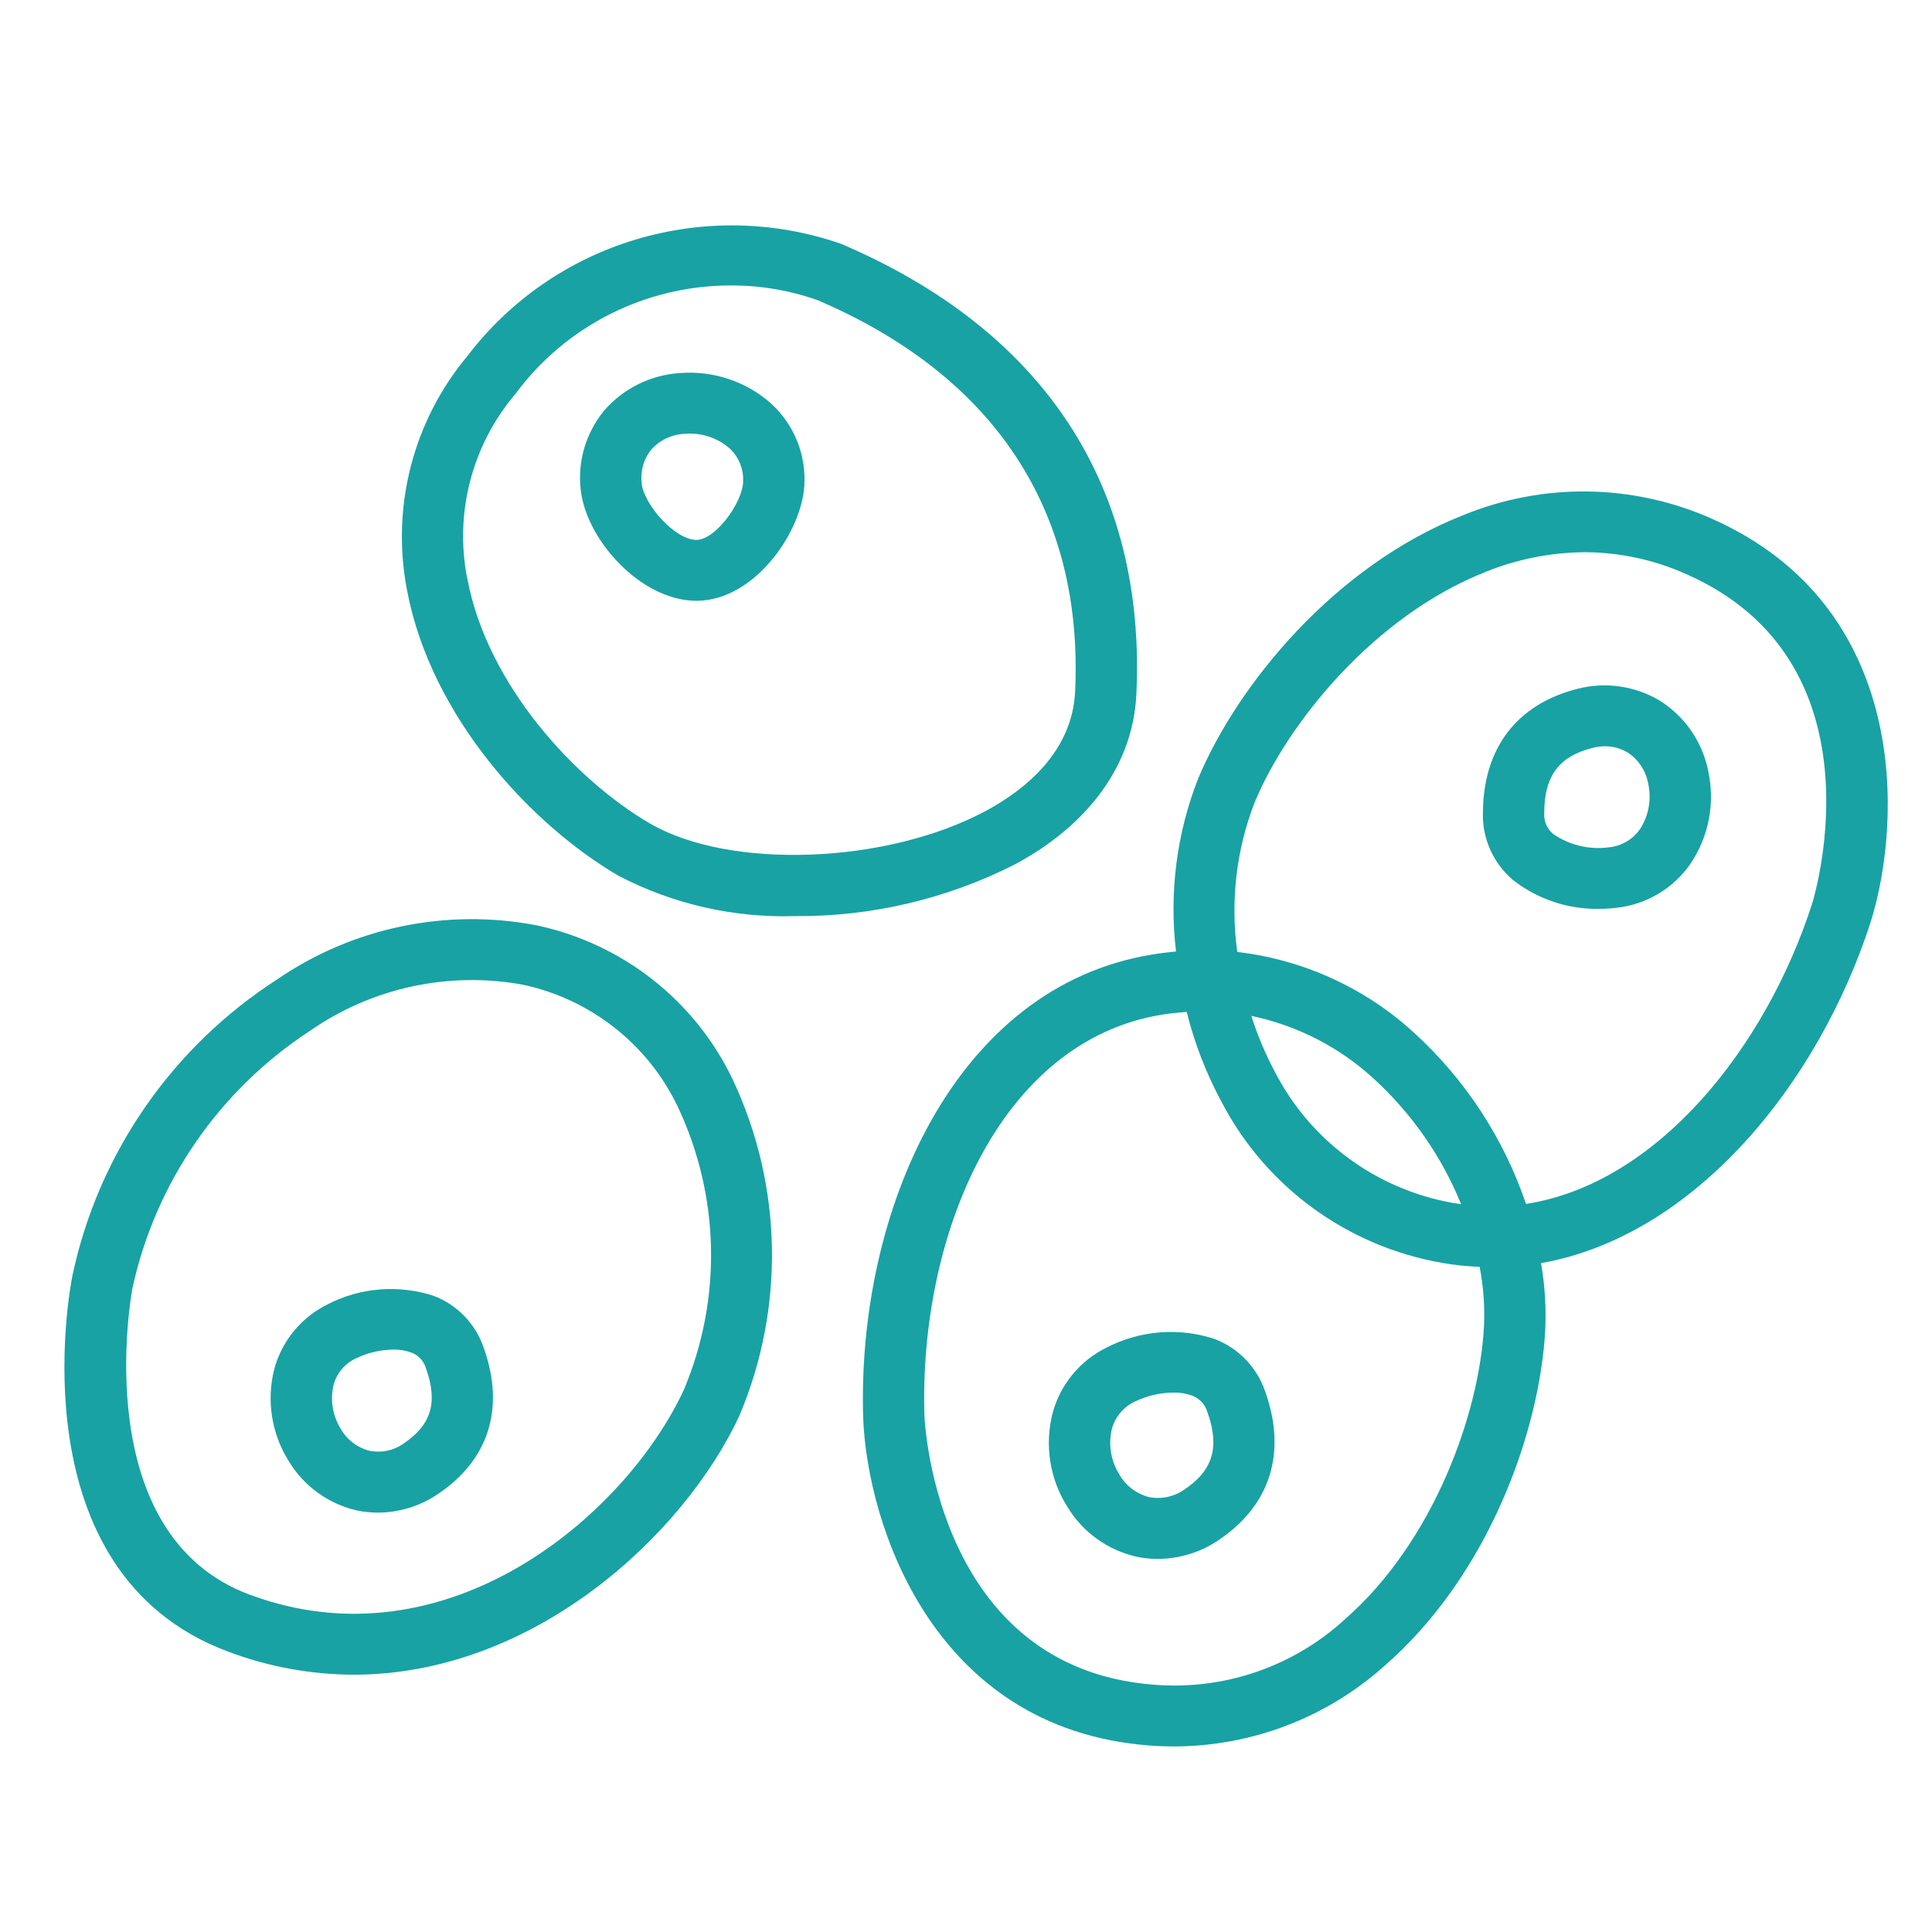
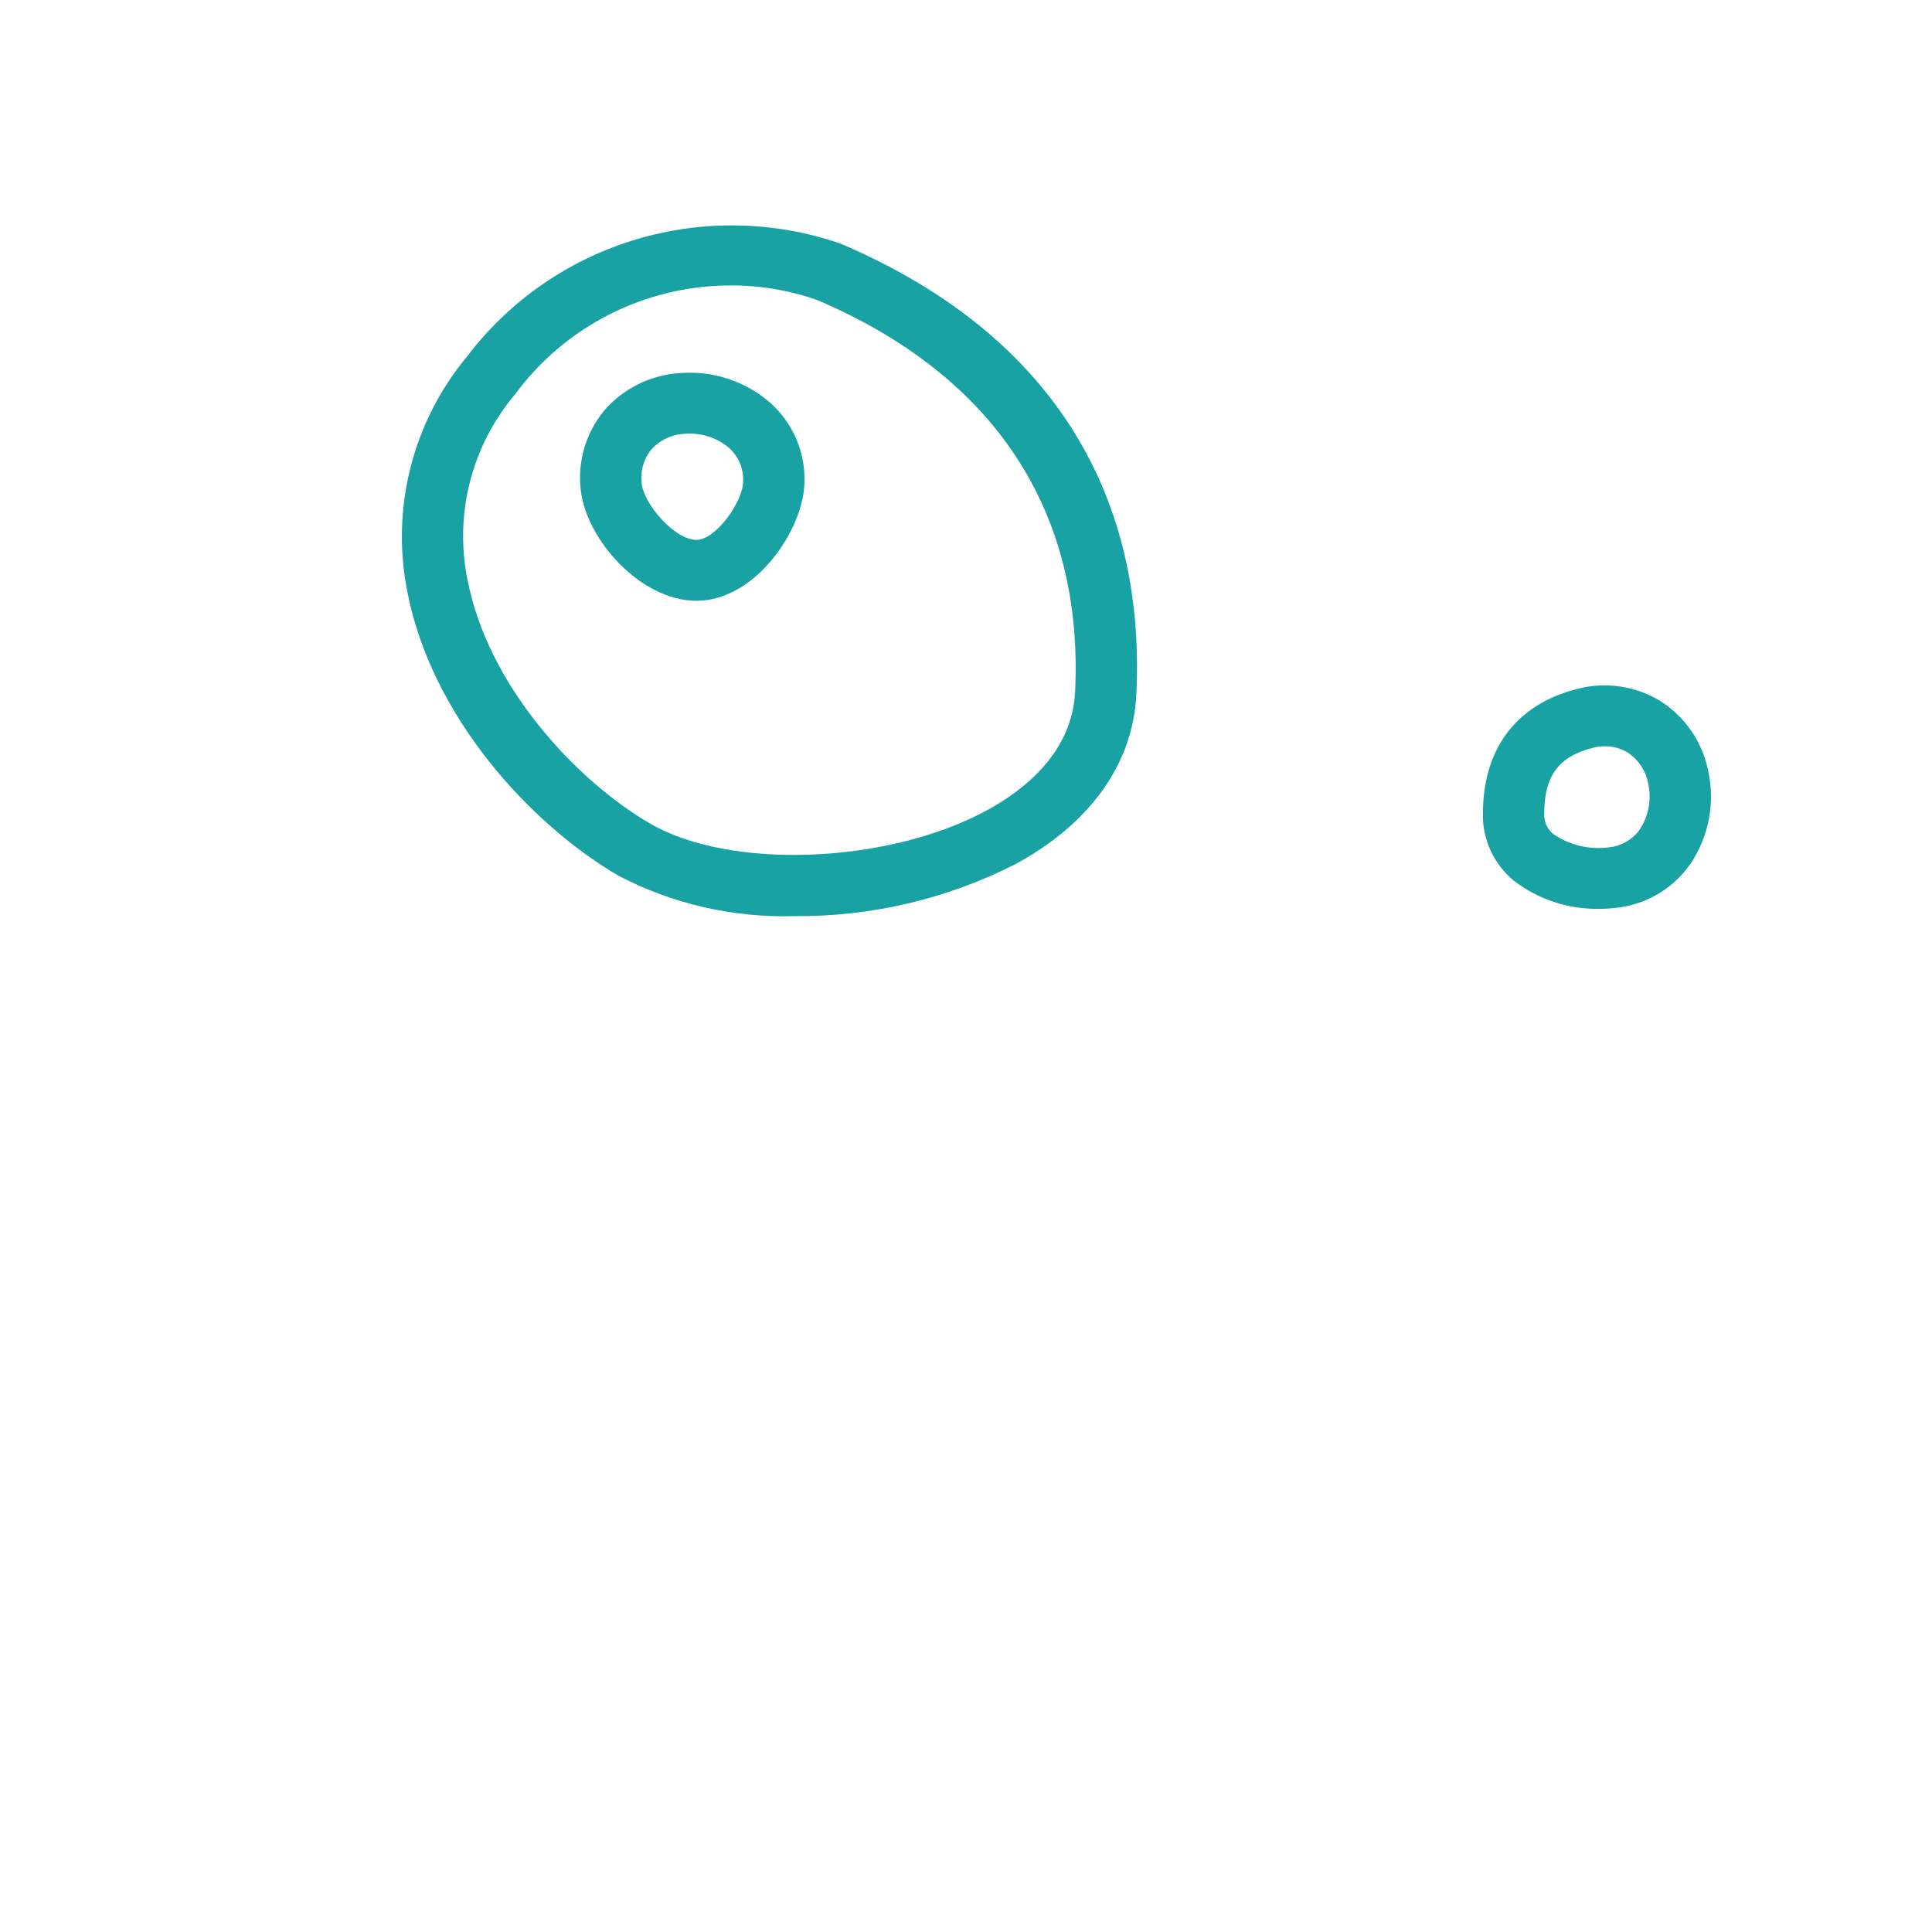
<svg xmlns="http://www.w3.org/2000/svg" width="60" height="60" viewBox="0 0 60 60" fill="none">
  <path d="M19.214 27.201C20.895 28.078 22.779 28.507 24.68 28.451C27.057 28.471 29.404 27.918 31.52 26.844C33.85 25.591 35.189 23.716 35.291 21.56C35.598 15.096 32.425 10.26 26.118 7.572L26.1 7.565H26.098C24.043 6.856 21.818 6.814 19.736 7.441C17.656 8.066 15.829 9.332 14.518 11.054C12.831 13.074 12.143 15.738 12.638 18.315C13.37 22.23 16.468 25.6 19.214 27.201ZM16.007 12.233C17.561 10.127 20.029 8.876 22.659 8.865C23.587 8.858 24.505 9.012 25.378 9.317C30.884 11.666 33.653 15.869 33.389 21.473C33.3 23.355 31.832 24.528 30.616 25.183C27.539 26.837 22.662 27.02 20.18 25.571C17.884 24.233 15.132 21.283 14.514 17.972L14.511 17.97C14.109 15.932 14.659 13.821 16.007 12.233Z" fill="#18A2A4" />
  <path d="M21.629 18.658C23.481 18.658 24.984 16.408 24.984 14.939C25.002 14.025 24.622 13.149 23.945 12.53C23.175 11.847 22.156 11.506 21.127 11.585C20.206 11.641 19.349 12.066 18.752 12.763C18.191 13.454 17.931 14.338 18.036 15.221C18.209 16.767 19.902 18.658 21.629 18.658ZM20.222 13.966C20.491 13.664 20.875 13.485 21.279 13.472C21.325 13.467 21.372 13.465 21.418 13.465H21.42C21.872 13.465 22.311 13.625 22.654 13.921C22.938 14.183 23.093 14.555 23.079 14.939C23.079 15.584 22.227 16.767 21.629 16.767C20.965 16.767 20.002 15.679 19.927 15.013L19.929 15.011C19.881 14.638 19.986 14.261 20.222 13.966Z" fill="#18A2A4" />
  <path d="M46.984 27.327C47.748 27.927 48.698 28.243 49.673 28.225C49.859 28.225 50.043 28.212 50.229 28.189C51.143 28.081 51.966 27.589 52.491 26.837C53.07 25.986 53.27 24.939 53.048 23.935C52.868 23.039 52.327 22.253 51.55 21.762C50.786 21.303 49.866 21.168 49.002 21.389C47.102 21.865 46.054 23.242 46.054 25.267H46.052C46.038 26.056 46.379 26.812 46.984 27.327ZM49.468 23.224C49.589 23.192 49.714 23.177 49.839 23.177C50.089 23.174 50.336 23.242 50.55 23.371C50.889 23.594 51.118 23.946 51.188 24.343C51.293 24.831 51.2 25.339 50.927 25.756C50.704 26.072 50.354 26.275 49.968 26.314C49.359 26.397 48.741 26.248 48.236 25.901C48.048 25.745 47.945 25.51 47.957 25.266C47.957 24.1 48.409 23.488 49.468 23.224Z" fill="#18A2A4" />
-   <path d="M26.807 44.038V44.047C26.939 47.326 28.957 53.67 35.657 54.205C35.929 54.228 36.2 54.237 36.47 54.237C38.879 54.23 41.204 53.341 42.993 51.738C46.207 48.946 47.818 44.482 47.989 41.298C48.02 40.605 47.977 39.91 47.859 39.228C52.616 38.386 56.461 33.687 58.093 28.641L58.096 28.632C59.077 25.497 59.314 18.848 53.18 16.117C50.725 15.02 47.923 14.977 45.434 16.002C41.466 17.566 38.443 21.238 37.209 24.181C36.541 25.887 36.305 27.731 36.523 29.55C36.286 29.571 36.046 29.6 35.8 29.641C29.632 30.629 26.609 37.63 26.807 44.038ZM38.968 24.908C40.013 22.414 42.702 19.114 46.136 17.762V17.76C47.113 17.365 48.159 17.158 49.213 17.149C50.313 17.153 51.4 17.39 52.4 17.844C58.491 20.554 56.388 27.706 56.277 28.067C54.822 32.566 51.459 36.761 47.391 37.389C46.702 35.355 45.507 33.527 43.918 32.076C42.4 30.683 40.477 29.803 38.425 29.564C38.207 27.991 38.393 26.389 38.968 24.908ZM45.375 37.395C45.288 37.382 45.2 37.373 45.114 37.357C42.748 36.935 40.714 35.443 39.611 33.322C39.307 32.755 39.054 32.161 38.861 31.548C40.275 31.846 41.582 32.511 42.643 33.482C43.836 34.568 44.77 35.906 45.375 37.395ZM36.854 31.426C37.097 32.401 37.461 33.34 37.938 34.224C39.309 36.856 41.834 38.7 44.77 39.217C45.161 39.287 45.556 39.327 45.952 39.343C46.07 39.955 46.115 40.575 46.086 41.198C45.943 43.895 44.52 47.899 41.738 50.314H41.74C40.131 51.776 37.981 52.503 35.809 52.318C29.154 51.788 28.727 44.347 28.709 43.974C28.538 38.395 31.02 32.324 36.1 31.509C36.359 31.467 36.609 31.444 36.854 31.426Z" fill="#18A2A4" />
-   <path d="M35.291 48.344C35.509 48.391 35.729 48.414 35.952 48.414C36.618 48.411 37.266 48.215 37.818 47.847C39.45 46.766 39.972 45.121 39.291 43.214C39.036 42.464 38.461 41.866 37.718 41.582C36.611 41.218 35.404 41.316 34.37 41.848C33.545 42.252 32.934 42.99 32.693 43.873C32.434 44.866 32.597 45.922 33.145 46.791C33.618 47.579 34.393 48.138 35.291 48.344ZM34.532 44.371C34.634 43.999 34.895 43.692 35.245 43.527C35.62 43.347 36.029 43.25 36.445 43.248C36.641 43.243 36.836 43.275 37.018 43.34C37.25 43.426 37.425 43.613 37.495 43.848C37.889 44.947 37.668 45.674 36.761 46.274C36.448 46.486 36.063 46.567 35.691 46.495C35.298 46.396 34.961 46.141 34.761 45.789C34.498 45.367 34.413 44.854 34.532 44.371Z" fill="#18A2A4" />
-   <path d="M7.086 51.293C8.332 51.763 9.65 52.004 10.982 52.009C16.577 52.009 21.239 47.673 22.968 43.956V43.953C24.377 40.611 24.305 36.835 22.766 33.549C21.6 31.084 19.339 29.303 16.657 28.735C13.852 28.2 10.95 28.807 8.6 30.421C5.339 32.524 3.052 35.833 2.25 39.613L2.248 39.622C2.173 39.997 0.482 48.838 7.086 51.293ZM4.116 39.995C4.832 36.718 6.811 33.851 9.632 32.01C11.554 30.674 13.934 30.159 16.241 30.581C18.357 31.035 20.136 32.443 21.056 34.386C22.359 37.156 22.425 40.34 21.238 43.162C19.418 47.073 13.872 51.799 7.754 49.524C2.711 47.649 4.077 40.198 4.115 39.995L4.116 39.995Z" fill="#18A2A4" />
-   <path d="M11.081 46.908C11.297 46.953 11.515 46.976 11.736 46.976C12.39 46.973 13.029 46.779 13.572 46.418C15.179 45.355 15.693 43.735 15.022 41.857C14.772 41.117 14.204 40.525 13.472 40.245C12.381 39.889 11.193 39.981 10.175 40.507C9.363 40.907 8.761 41.633 8.522 42.502C8.268 43.48 8.429 44.52 8.968 45.378C9.434 46.152 10.197 46.705 11.081 46.908ZM10.361 43.001C10.461 42.642 10.713 42.344 11.052 42.186C11.415 42.01 11.813 41.918 12.218 41.913C12.406 41.909 12.595 41.94 12.772 42.004C12.993 42.085 13.161 42.265 13.227 42.489C13.609 43.556 13.395 44.261 12.515 44.843V44.845C12.215 45.05 11.843 45.127 11.481 45.057C11.102 44.962 10.777 44.716 10.584 44.376C10.327 43.965 10.247 43.471 10.361 43.001Z" fill="#18A2A4" />
</svg>